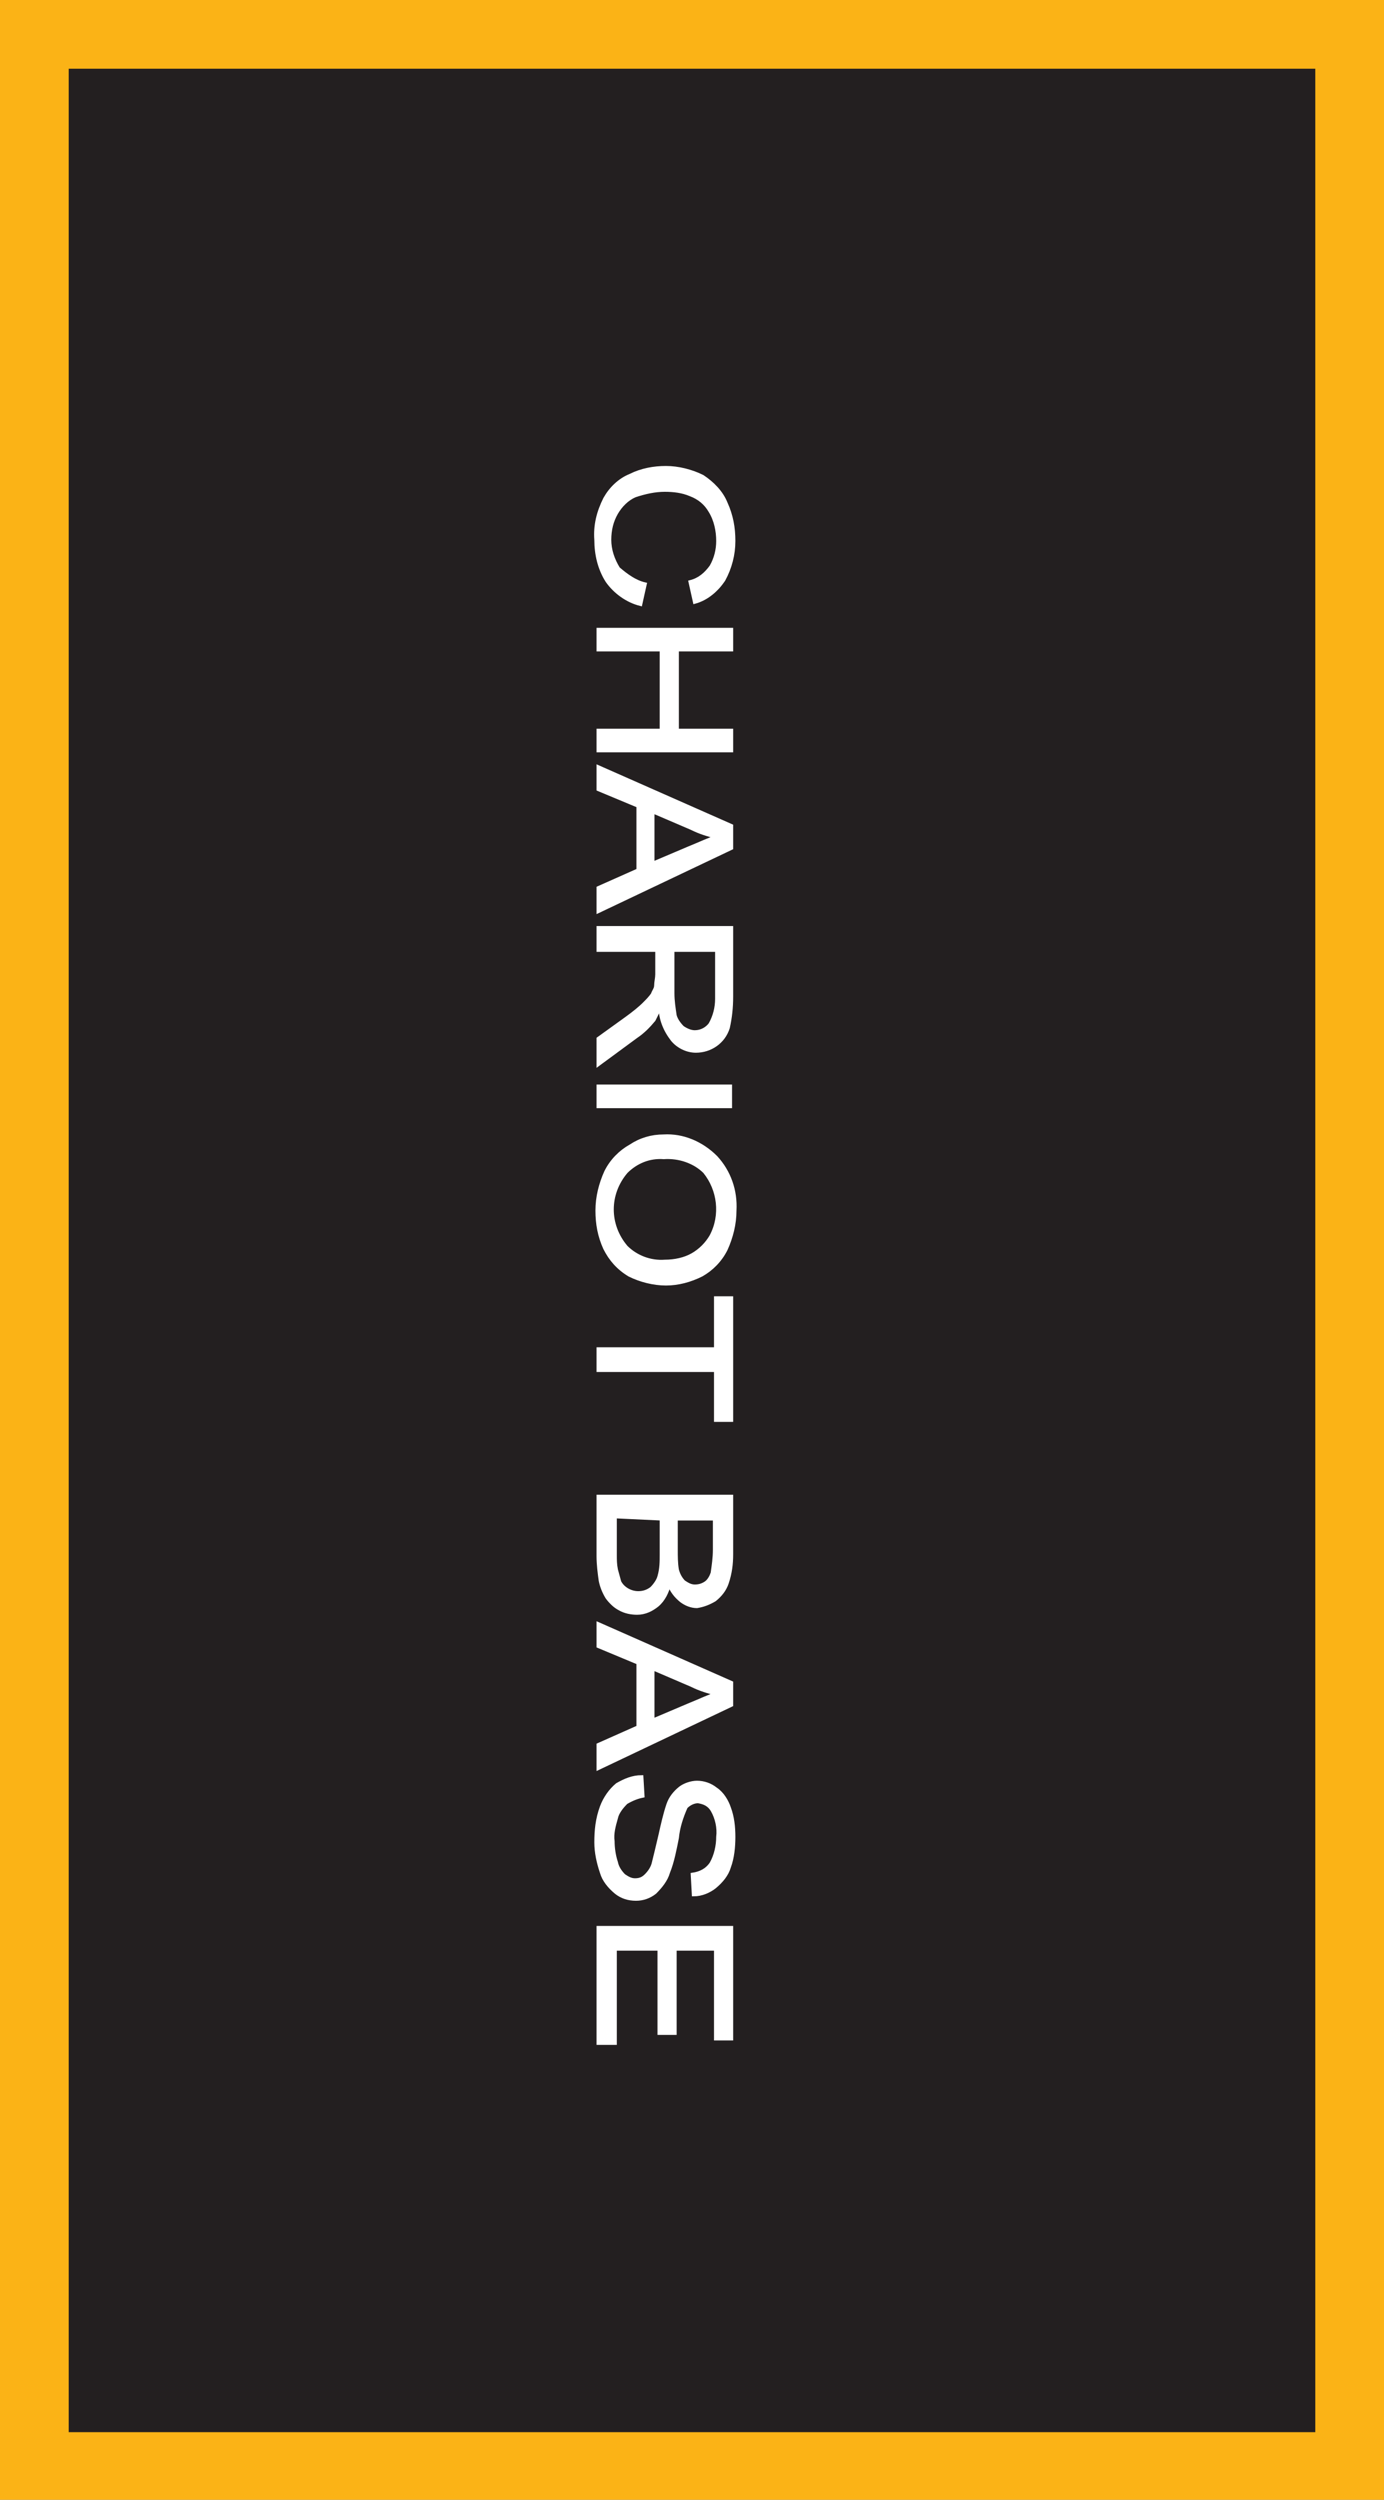
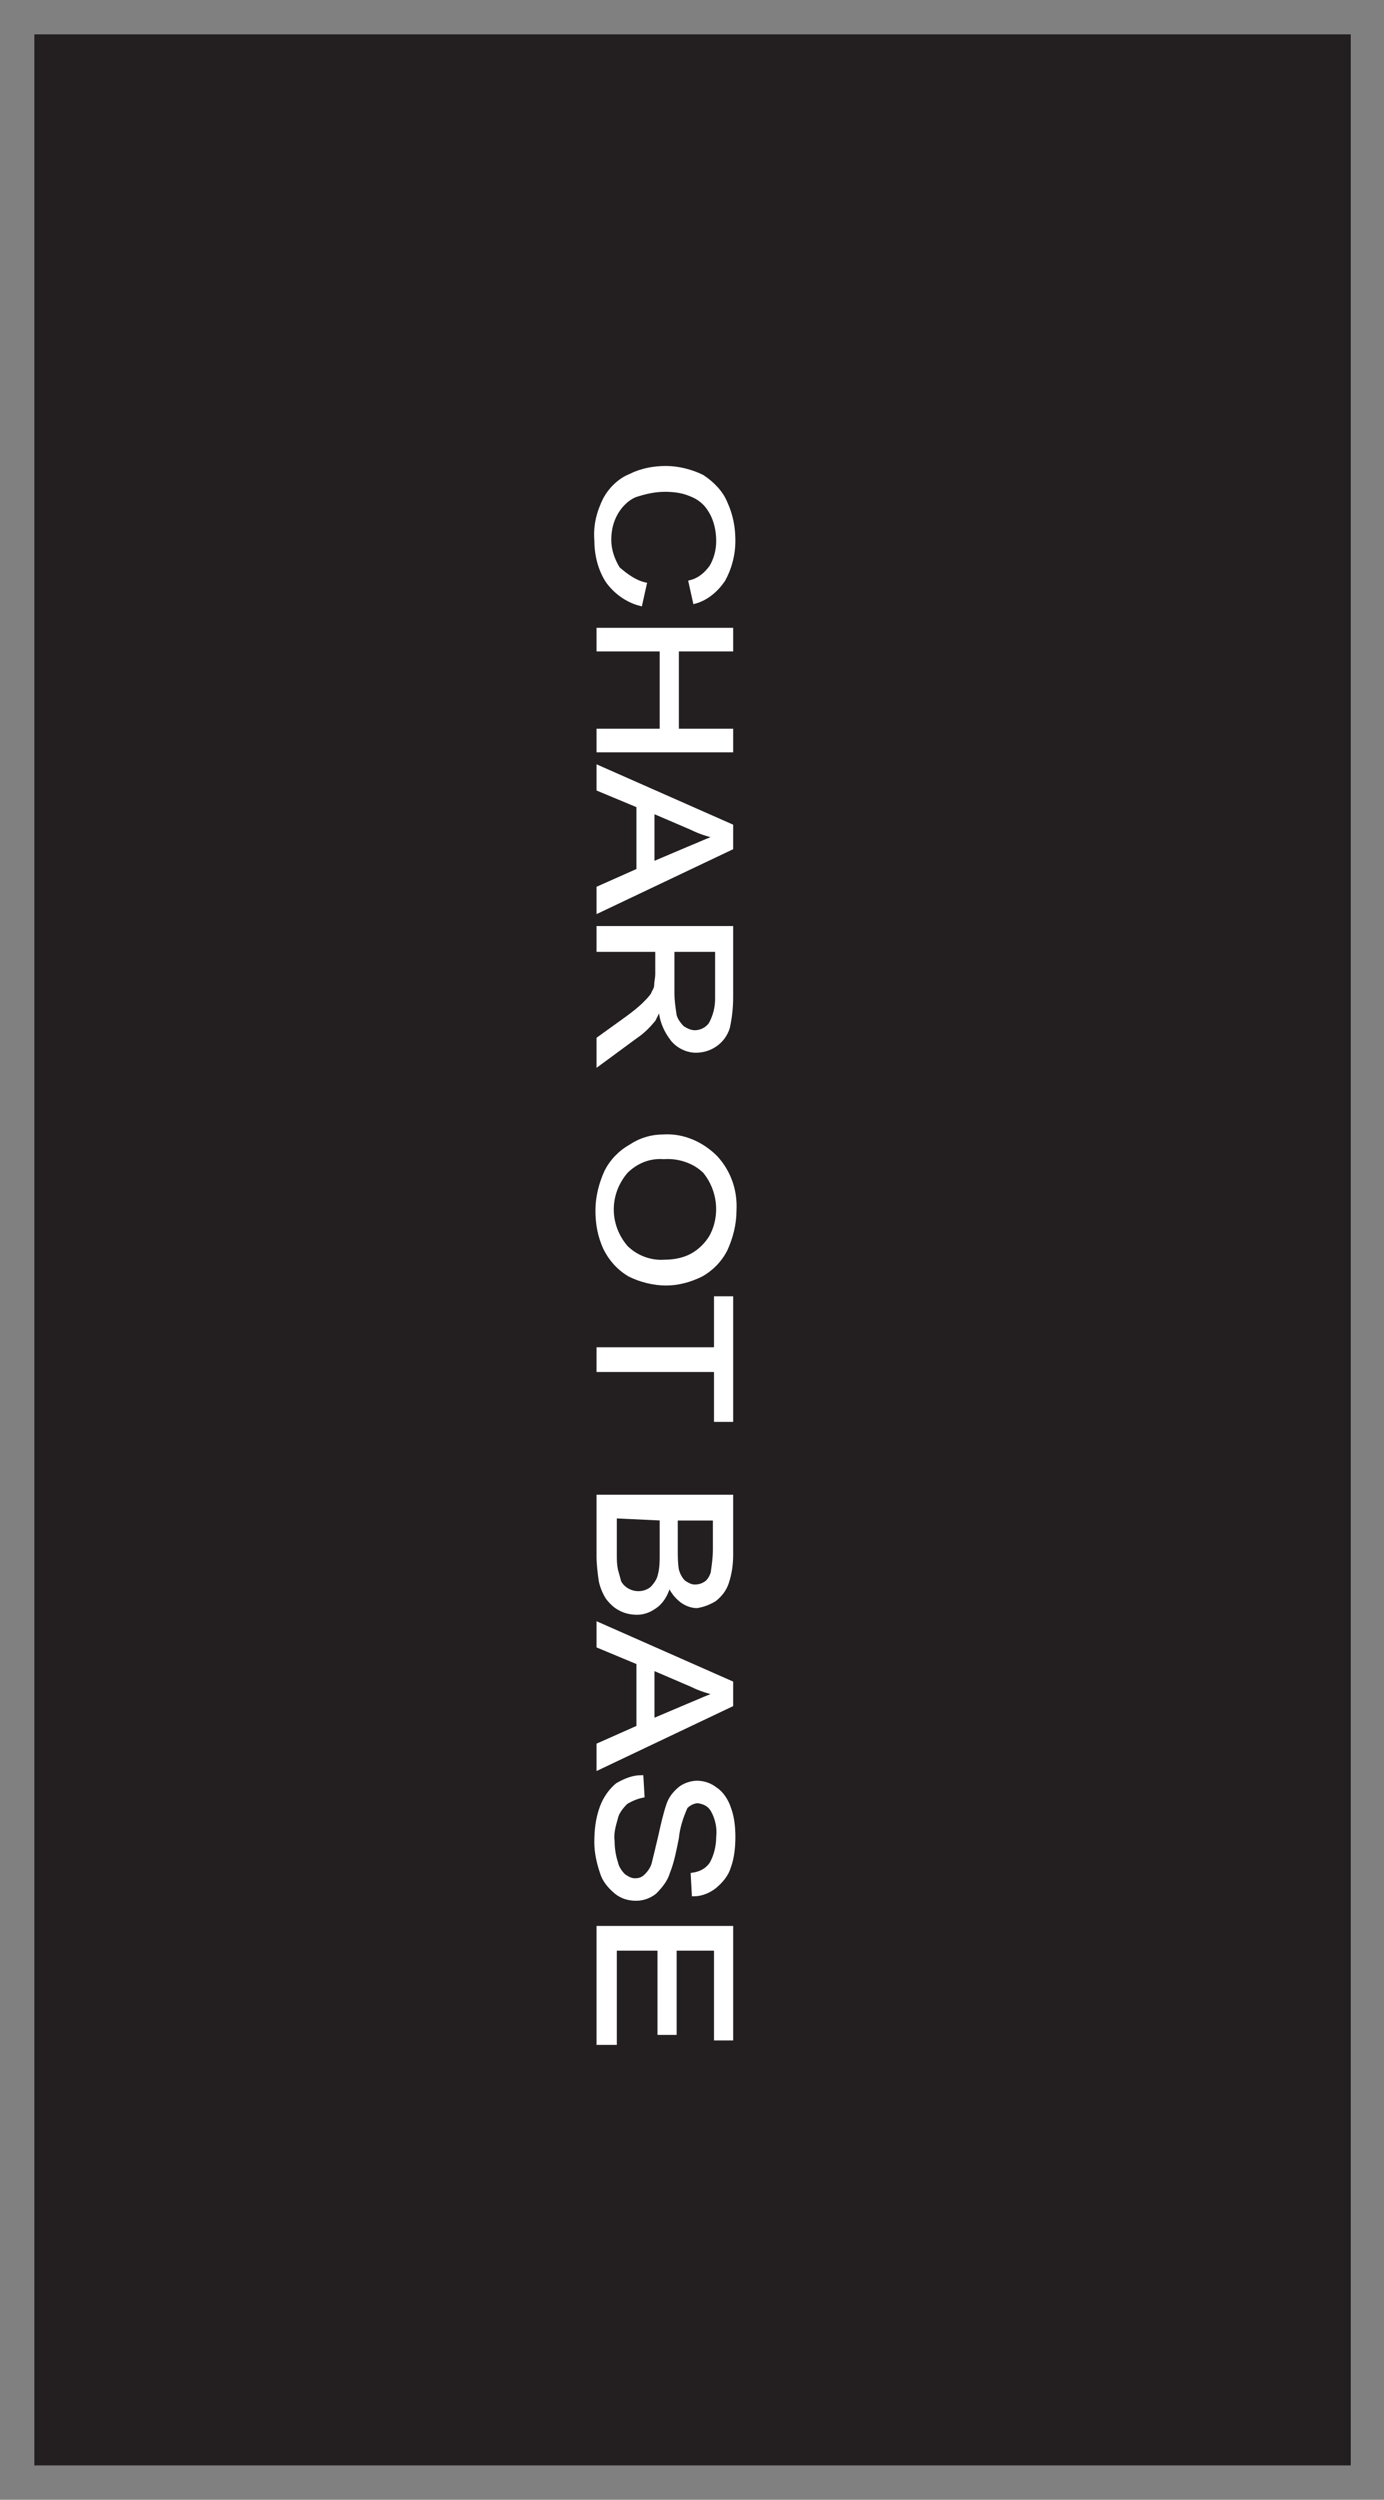
<svg xmlns="http://www.w3.org/2000/svg" version="1.1" id="Layer_1" x="0px" y="0px" viewBox="0 0 124.9 225.5" style="enable-background:new 0 0 124.9 225.5;" xml:space="preserve">
  <rect x="0" y="0" width="124.9" height="225.5" fill="#808080" stroke="none" />
  <style type="text/css">
	.st0{fill:#231F20;}
	.st1{fill:#FBB316;}
	.st2{fill:#FFFFFF;stroke:#FFFFFF;stroke-width:0.33;stroke-miterlimit:2.61;}
</style>
  <title>Asset 269</title>
  <g id="Layer_2">
    <g id="Layer_1-2">
      <rect x="3.1" y="3.1" class="st0" width="118.8" height="219.3" />
-       <path class="st1" d="M118.7,6.2v213.2H6.2V6.2H118.7 M124.9,0H0v225.5h124.9V0z" />
      <path class="st2" d="M58.2,52.7l-0.4,1.8c-1.2-0.3-2.3-1.1-3-2.1c-0.7-1.1-1-2.4-1-3.7c-0.1-1.3,0.2-2.5,0.8-3.7    c0.5-0.9,1.3-1.7,2.3-2.1c1-0.5,2.1-0.7,3.2-0.7c1.1,0,2.3,0.3,3.3,0.8c0.9,0.6,1.7,1.4,2.1,2.4c0.5,1.1,0.7,2.2,0.7,3.4    c0,1.2-0.3,2.4-0.9,3.5c-0.6,0.9-1.5,1.7-2.6,2l-0.4-1.8c0.8-0.2,1.4-0.7,1.9-1.4c0.4-0.7,0.6-1.5,0.6-2.3c0-0.9-0.2-1.9-0.7-2.7    c-0.4-0.7-1-1.2-1.8-1.5c-0.7-0.3-1.5-0.4-2.3-0.4c-0.9,0-1.8,0.2-2.7,0.5c-0.7,0.3-1.3,0.9-1.7,1.6c-0.4,0.7-0.6,1.5-0.6,2.4    c0,0.9,0.3,1.8,0.8,2.6C56.5,51.9,57.3,52.5,58.2,52.7z" />
      <polygon class="st2" points="54,56.8 66,56.8 66,58.6 61.1,58.6 61.1,65.9 66,65.9 66,67.7 54,67.7 54,65.9 59.7,65.9 59.7,58.6     54,58.6   " />
      <path class="st2" d="M54,69.2l12,5.3v2l-12,5.7v-2.1l3.6-1.6v-5.8L54,71.2V69.2L54,69.2z M58.9,73.2L58.9,73.2v4.7l3.3-1.4    c1-0.4,1.8-0.8,2.5-1c-0.8-0.2-1.5-0.4-2.3-0.8L58.9,73.2z" />
      <path class="st2" d="M54,83.7h12v6.2c0,1-0.1,1.9-0.3,2.8c-0.4,1.3-1.6,2.1-2.9,2.1c-0.8,0-1.6-0.4-2.1-1c-0.7-0.9-1.1-1.9-1.1-3    c-0.2,0.4-0.4,0.8-0.6,1.2c-0.5,0.6-1,1.1-1.6,1.5L54,96v-2.3l2.5-1.8c0.7-0.5,1.3-1,1.6-1.3c0.3-0.3,0.6-0.6,0.8-0.9    c0.1-0.3,0.3-0.5,0.3-0.8c0-0.3,0.1-0.7,0.1-1v-2.2H54V83.7z M60.7,85.6L60.7,85.6v4c0,0.7,0.1,1.3,0.2,2c0.1,0.4,0.4,0.8,0.7,1.1    c0.3,0.2,0.7,0.4,1.1,0.4c0.6,0,1.1-0.3,1.4-0.7c0.4-0.7,0.6-1.5,0.6-2.3v-4.4H60.7z" />
-       <rect x="54" y="98" class="st2" width="11.9" height="1.8" />
-       <path class="st2" d="M59.9,102.5c1.7-0.1,3.4,0.6,4.7,1.9c1.2,1.3,1.8,3,1.7,4.8c0,1.2-0.3,2.4-0.8,3.5c-0.5,1-1.3,1.8-2.2,2.3    c-1,0.5-2.1,0.8-3.2,0.8c-1.1,0-2.3-0.3-3.3-0.8c-1-0.6-1.7-1.4-2.2-2.4c-0.5-1.1-0.7-2.2-0.7-3.4c0-1.2,0.3-2.4,0.8-3.5    c0.5-1,1.3-1.8,2.2-2.3C57.8,102.8,58.8,102.5,59.9,102.5L59.9,102.5z M59.9,104.4L59.9,104.4c-1.3-0.1-2.5,0.4-3.4,1.3    c-1.7,2-1.7,4.8,0,6.8c0.9,0.9,2.2,1.4,3.5,1.3c0.9,0,1.8-0.2,2.5-0.6c0.7-0.4,1.3-1,1.7-1.7c1-1.9,0.7-4.2-0.6-5.8    C62.7,104.8,61.3,104.3,59.9,104.4L59.9,104.4z" />
+       <path class="st2" d="M59.9,102.5c1.7-0.1,3.4,0.6,4.7,1.9c1.2,1.3,1.8,3,1.7,4.8c0,1.2-0.3,2.4-0.8,3.5c-0.5,1-1.3,1.8-2.2,2.3    c-1,0.5-2.1,0.8-3.2,0.8c-1.1,0-2.3-0.3-3.3-0.8c-1-0.6-1.7-1.4-2.2-2.4c-0.5-1.1-0.7-2.2-0.7-3.4c0-1.2,0.3-2.4,0.8-3.5    c0.5-1,1.3-1.8,2.2-2.3C57.8,102.8,58.8,102.5,59.9,102.5z M59.9,104.4L59.9,104.4c-1.3-0.1-2.5,0.4-3.4,1.3    c-1.7,2-1.7,4.8,0,6.8c0.9,0.9,2.2,1.4,3.5,1.3c0.9,0,1.8-0.2,2.5-0.6c0.7-0.4,1.3-1,1.7-1.7c1-1.9,0.7-4.2-0.6-5.8    C62.7,104.8,61.3,104.3,59.9,104.4L59.9,104.4z" />
      <polygon class="st2" points="54,121.7 64.6,121.7 64.6,117.1 66,117.1 66,128.1 64.6,128.1 64.6,123.6 54,123.6   " />
      <path class="st2" d="M54,135h12v5.2c0,0.9-0.1,1.7-0.4,2.6c-0.2,0.6-0.6,1.1-1.1,1.5c-0.5,0.3-1,0.5-1.6,0.6c-0.5,0-1-0.2-1.4-0.5    c-0.5-0.4-0.9-0.9-1.1-1.5c-0.2,0.7-0.5,1.4-1.1,1.9c-0.5,0.4-1.1,0.7-1.8,0.7c-0.5,0-1.1-0.1-1.6-0.4c-0.4-0.2-0.8-0.6-1.1-1    c-0.3-0.5-0.5-1-0.6-1.5c-0.1-0.7-0.2-1.5-0.2-2.2L54,135L54,135z M61,136.8L61,136.8v3c0,0.6,0,1.2,0.1,1.8    c0.1,0.4,0.3,0.8,0.6,1.1c0.3,0.2,0.6,0.4,1,0.4c0.4,0,0.7-0.1,1-0.3c0.3-0.2,0.5-0.6,0.6-0.9c0.1-0.7,0.2-1.4,0.2-2.1v-2.8H61z     M55.5,136.8L55.5,136.8v3.5c0,0.4,0,0.8,0.1,1.3c0.1,0.4,0.2,0.7,0.3,1.1c0.3,0.6,1,1,1.7,1c0.4,0,0.8-0.1,1.2-0.4    c0.3-0.3,0.6-0.7,0.7-1.1c0.2-0.7,0.2-1.3,0.2-2v-3.2L55.5,136.8z" />
      <path class="st2" d="M54,146.5l12,5.3v2l-12,5.7v-2.1l3.6-1.6V150l-3.6-1.5V146.5L54,146.5z M58.9,150.5L58.9,150.5v4.7l3.3-1.4    c1-0.4,1.8-0.8,2.5-1c-0.8-0.2-1.5-0.4-2.3-0.8L58.9,150.5z" />
      <path class="st2" d="M57.9,160.3L58,162c-0.5,0.1-1,0.3-1.5,0.6c-0.4,0.4-0.8,0.9-0.9,1.4c-0.2,0.7-0.4,1.4-0.3,2.1    c0,0.6,0.1,1.3,0.3,1.9c0.1,0.5,0.4,0.9,0.7,1.2c0.3,0.2,0.6,0.4,1,0.4c0.4,0,0.7-0.1,1-0.4c0.3-0.3,0.6-0.7,0.7-1.2    c0.1-0.4,0.3-1.2,0.6-2.5c0.2-0.9,0.4-1.8,0.7-2.7c0.2-0.6,0.6-1.1,1.1-1.5c0.4-0.3,1-0.5,1.5-0.5c0.6,0,1.2,0.2,1.7,0.6    c0.6,0.4,1,1.1,1.2,1.7c0.3,0.8,0.4,1.7,0.4,2.6c0,0.9-0.1,1.9-0.4,2.7c-0.2,0.7-0.7,1.3-1.3,1.8c-0.5,0.4-1.2,0.7-1.9,0.7    l-0.1-1.8c0.7-0.1,1.3-0.4,1.7-1c0.4-0.7,0.6-1.6,0.6-2.4c0.1-0.8-0.1-1.7-0.5-2.4c-0.3-0.5-0.7-0.7-1.3-0.8    c-0.4,0-0.8,0.2-1.1,0.5c-0.4,0.9-0.7,1.8-0.8,2.8c-0.2,1-0.4,2.1-0.8,3.1c-0.2,0.7-0.7,1.3-1.2,1.8c-0.5,0.4-1.1,0.6-1.7,0.6    c-0.7,0-1.3-0.2-1.8-0.6c-0.6-0.5-1.1-1.1-1.3-1.8c-0.3-0.9-0.5-1.8-0.5-2.7c0-1.1,0.1-2.1,0.5-3.2c0.3-0.8,0.8-1.5,1.4-2    C56.4,160.6,57.1,160.3,57.9,160.3z" />
      <polygon class="st2" points="54,173.9 66,173.9 66,183.9 64.6,183.9 64.6,175.8 60.9,175.8 60.9,183.4 59.5,183.4 59.5,175.8     55.5,175.8 55.5,184.3 54,184.3   " />
    </g>
  </g>
</svg>